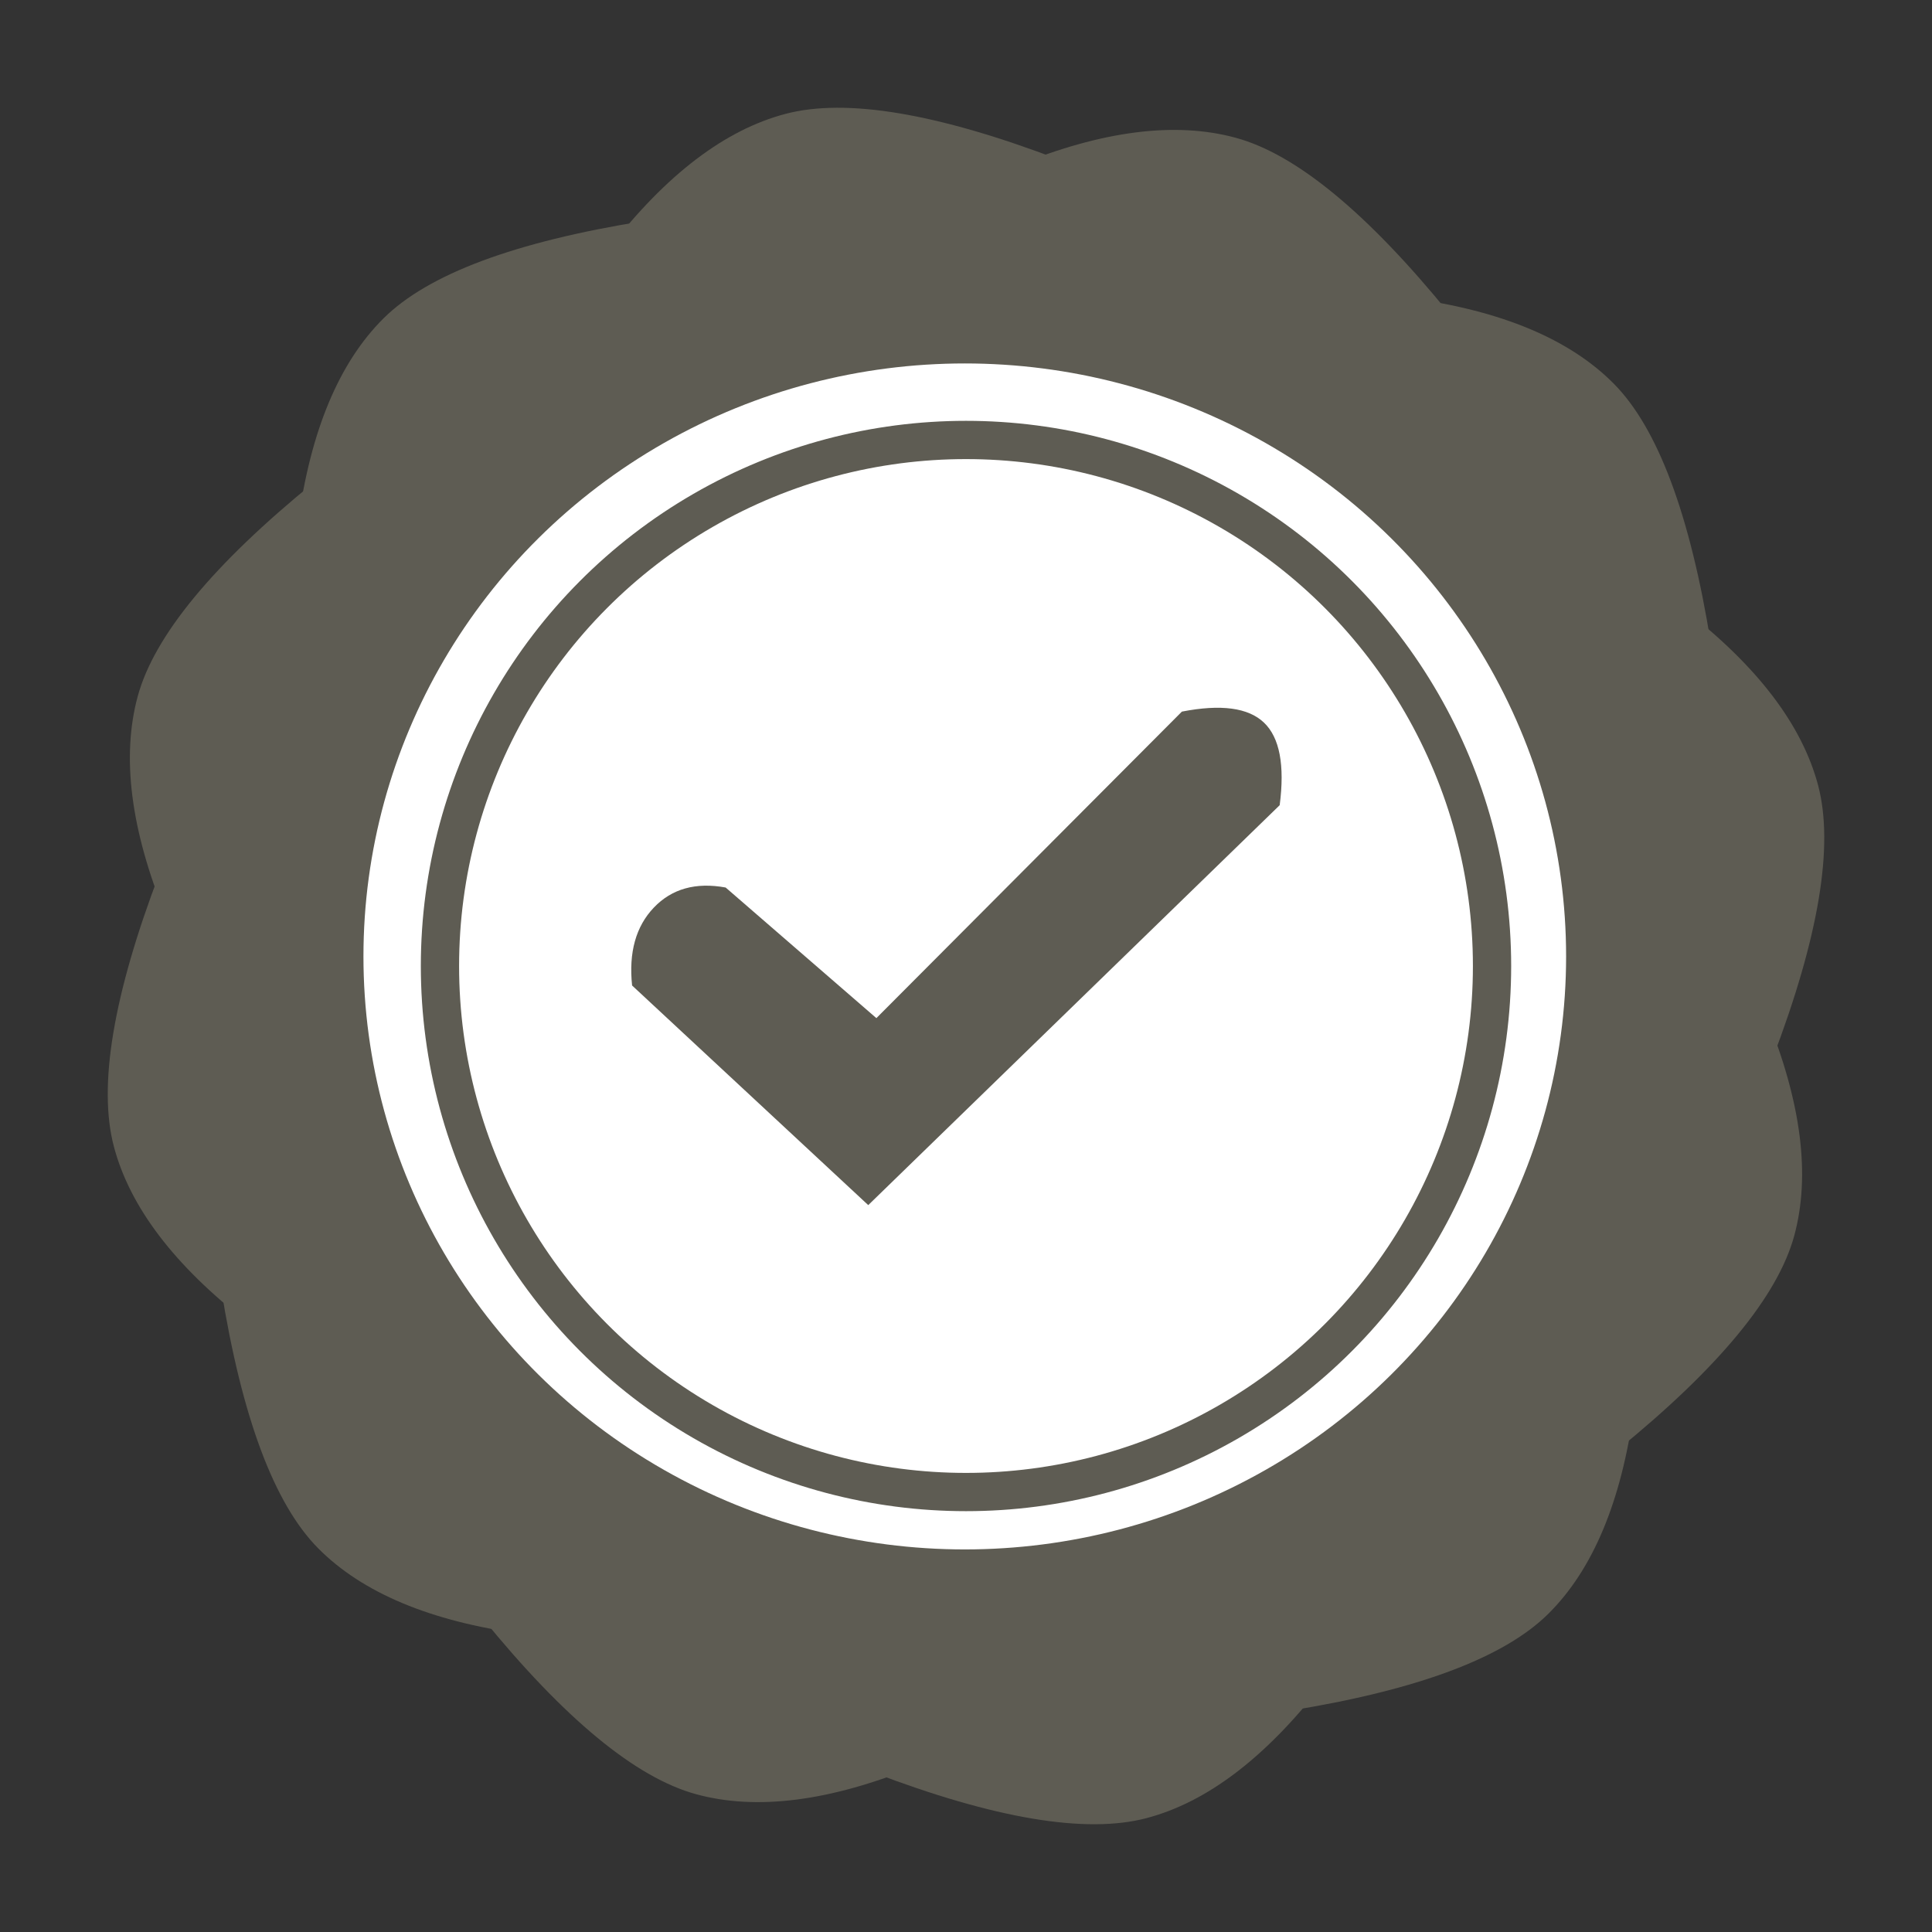
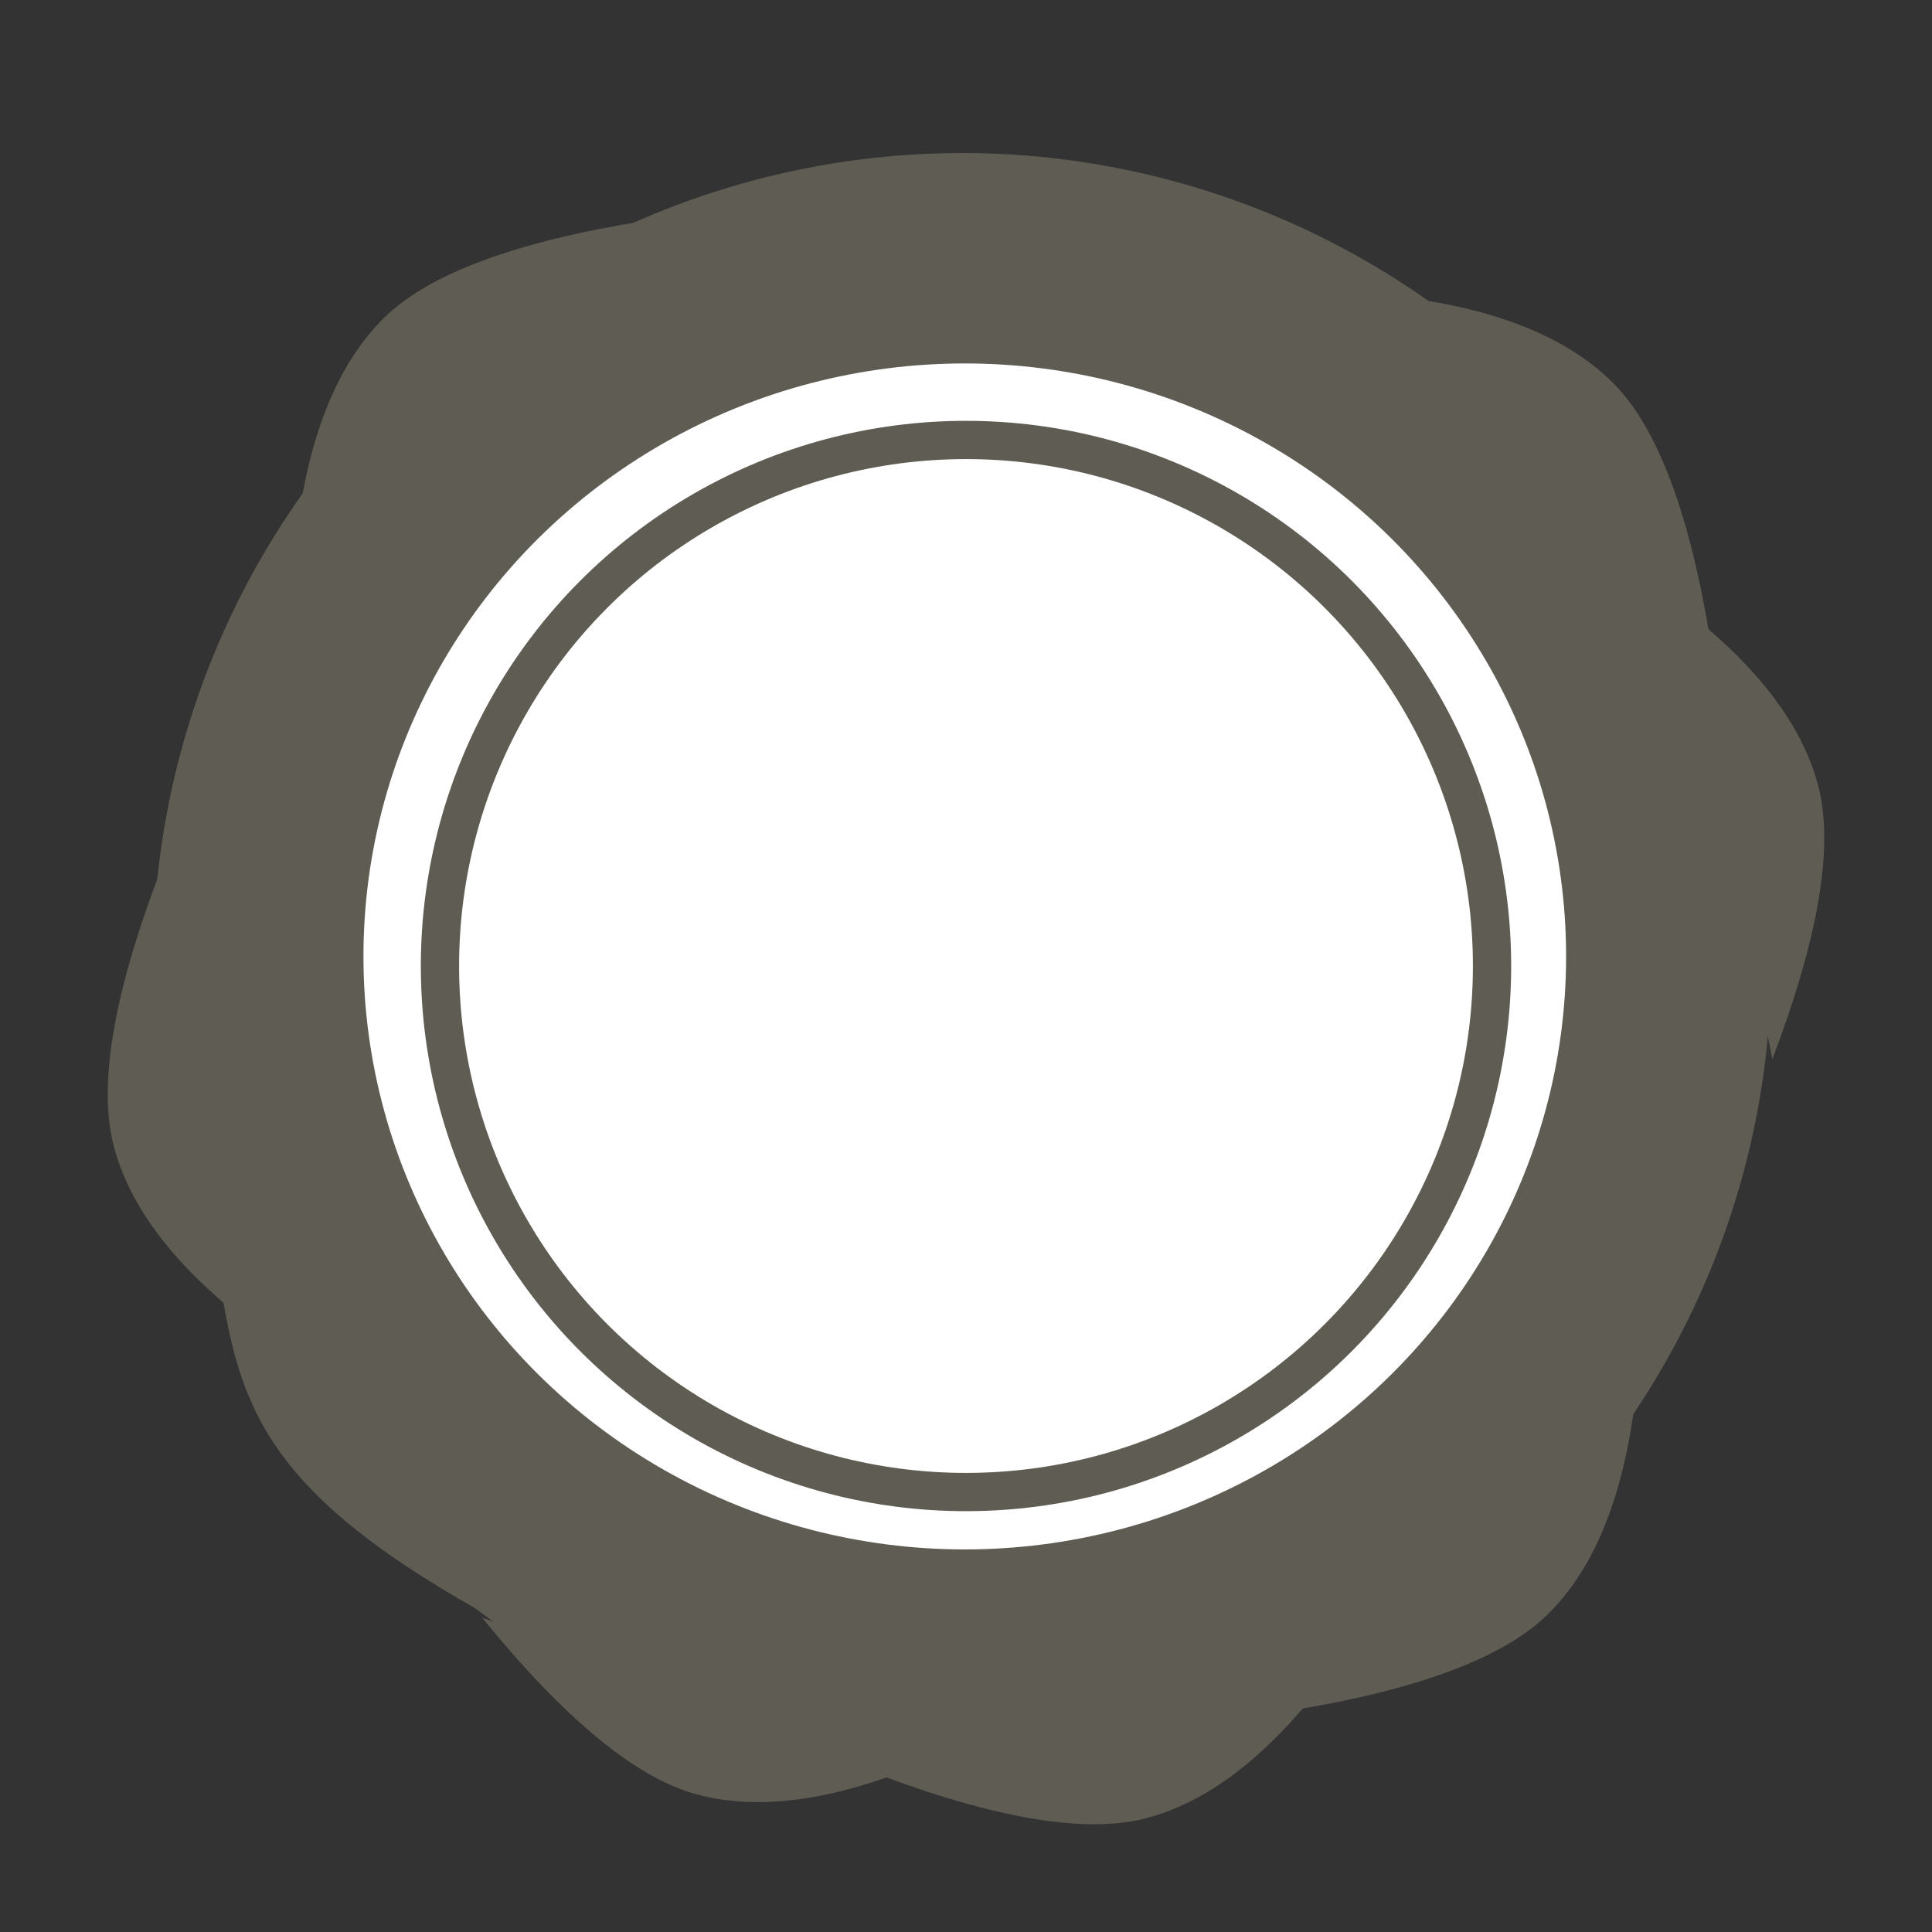
<svg xmlns="http://www.w3.org/2000/svg" width="101" height="101" viewBox="0 0 101 101">
  <rect x="0" y="0" width="101" height="101" fill="#333333" stroke="none" />
  <g fill="none" fill-rule="evenodd">
    <circle cx="50.299" cy="50.299" r="40.629" fill="#5E5C53" stroke="#5E5C53" stroke-width="3.339" />
    <g fill="#5E5C53">
-       <path d="M53.122,8.667 C57.618,6.831 61.444,6.343 64.602,7.203 C67.76,8.062 71.49,11.138 75.794,16.43 L53.122,8.667 Z" />
      <path d="M70.697,20.857 C75.192,19.02 79.019,18.532 82.176,19.392 C85.334,20.252 89.065,23.328 93.369,28.62 L70.697,20.857 Z" transform="rotate(30 82.033 23.8)" />
      <path d="M79.822,40.2 C84.318,38.364 88.144,37.876 91.302,38.735 C94.459,39.595 98.19,42.671 102.494,47.963 L79.822,40.2 Z" transform="rotate(60 91.158 43.144)" />
-       <path d="M78.053,61.515 C82.549,59.679 86.375,59.19 89.533,60.05 C92.69,60.91 96.421,63.986 100.725,69.278 L78.053,61.515 Z" transform="rotate(90 89.39 64.458)" />
      <path d="M65.864,79.089 C70.359,77.253 74.186,76.765 77.343,77.625 C80.501,78.484 84.232,81.56 88.536,86.852 L65.864,79.089 Z" transform="rotate(120 77.2 82.033)" />
      <path d="M46.52,88.214 C51.016,86.378 54.842,85.89 58,86.75 C61.157,87.61 64.888,90.686 69.192,95.978 L46.52,88.214 Z" transform="rotate(150 57.856 91.158)" />
      <path d="M25.206,86.445 C29.701,84.609 33.528,84.121 36.685,84.981 C39.843,85.841 43.574,88.916 47.878,94.209 L25.206,86.445 Z" transform="rotate(180 36.542 89.39)" />
-       <path d="M7.631,74.256 C12.127,72.42 15.953,71.932 19.111,72.791 C22.268,73.651 25.999,76.727 30.303,82.019 L7.631,74.256 Z" transform="rotate(-150 18.967 77.2)" />
+       <path d="M7.631,74.256 C22.268,73.651 25.999,76.727 30.303,82.019 L7.631,74.256 Z" transform="rotate(-150 18.967 77.2)" />
      <path d="M-1.494,54.913 C3.001,53.076 6.828,52.588 9.986,53.448 C13.143,54.308 16.874,57.384 21.178,62.676 L-1.494,54.913 Z" transform="rotate(-120 9.842 57.856)" />
-       <path d="M0.275,33.598 C4.77,31.762 8.597,31.274 11.755,32.133 C14.912,32.993 18.643,36.069 22.947,41.361 L0.275,33.598 Z" transform="rotate(-90 11.61 36.542)" />
      <path d="M12.464,16.023 C16.96,14.187 20.786,13.699 23.944,14.559 C27.101,15.419 30.832,18.495 35.136,23.787 L12.464,16.023 Z" transform="rotate(-60 23.8 18.967)" />
-       <path d="M31.808,6.898 C36.303,5.062 40.13,4.574 43.287,5.434 C46.445,6.293 50.176,9.369 54.48,14.661 L31.808,6.898 Z" transform="rotate(-30 43.144 9.842)" />
    </g>
    <g transform="translate(16 16)">
      <ellipse cx="34.436" cy="34" fill="#FFF" stroke="#5E5C53" stroke-width="3" rx="32.936" ry="32.5" />
      <circle cx="34.5" cy="34.5" r="27.5" fill="#FFF" stroke="#5E5C53" stroke-width="2" />
-       <path fill="#5E5C53" d="M45.786,21.201 L29.815,37.225 L21.935,30.397 C20.374,30.111 19.122,30.461 18.182,31.445 C17.242,32.429 16.863,33.787 17.044,35.519 L29.39,47 L50.899,26.093 C51.17,23.999 50.897,22.56 50.079,21.778 C49.261,20.996 47.83,20.803 45.786,21.201 Z" />
    </g>
  </g>
</svg>